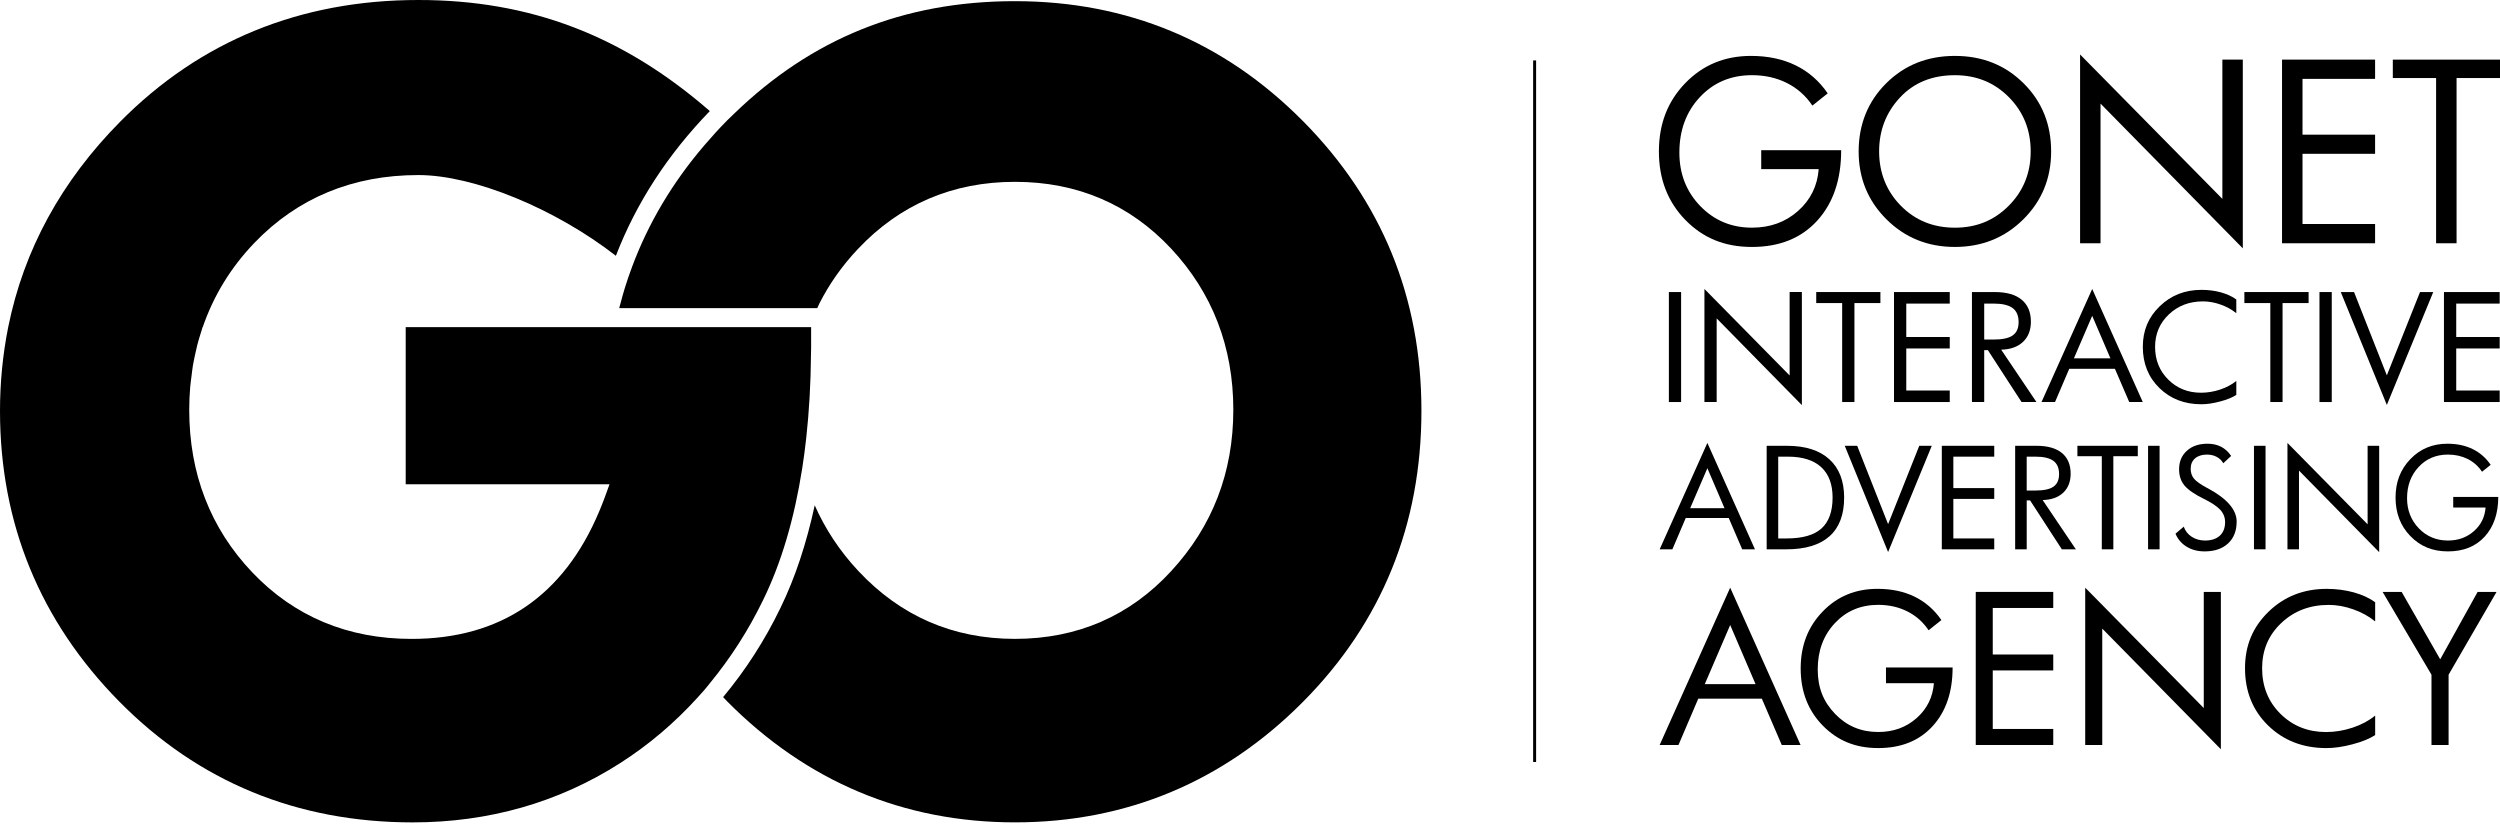
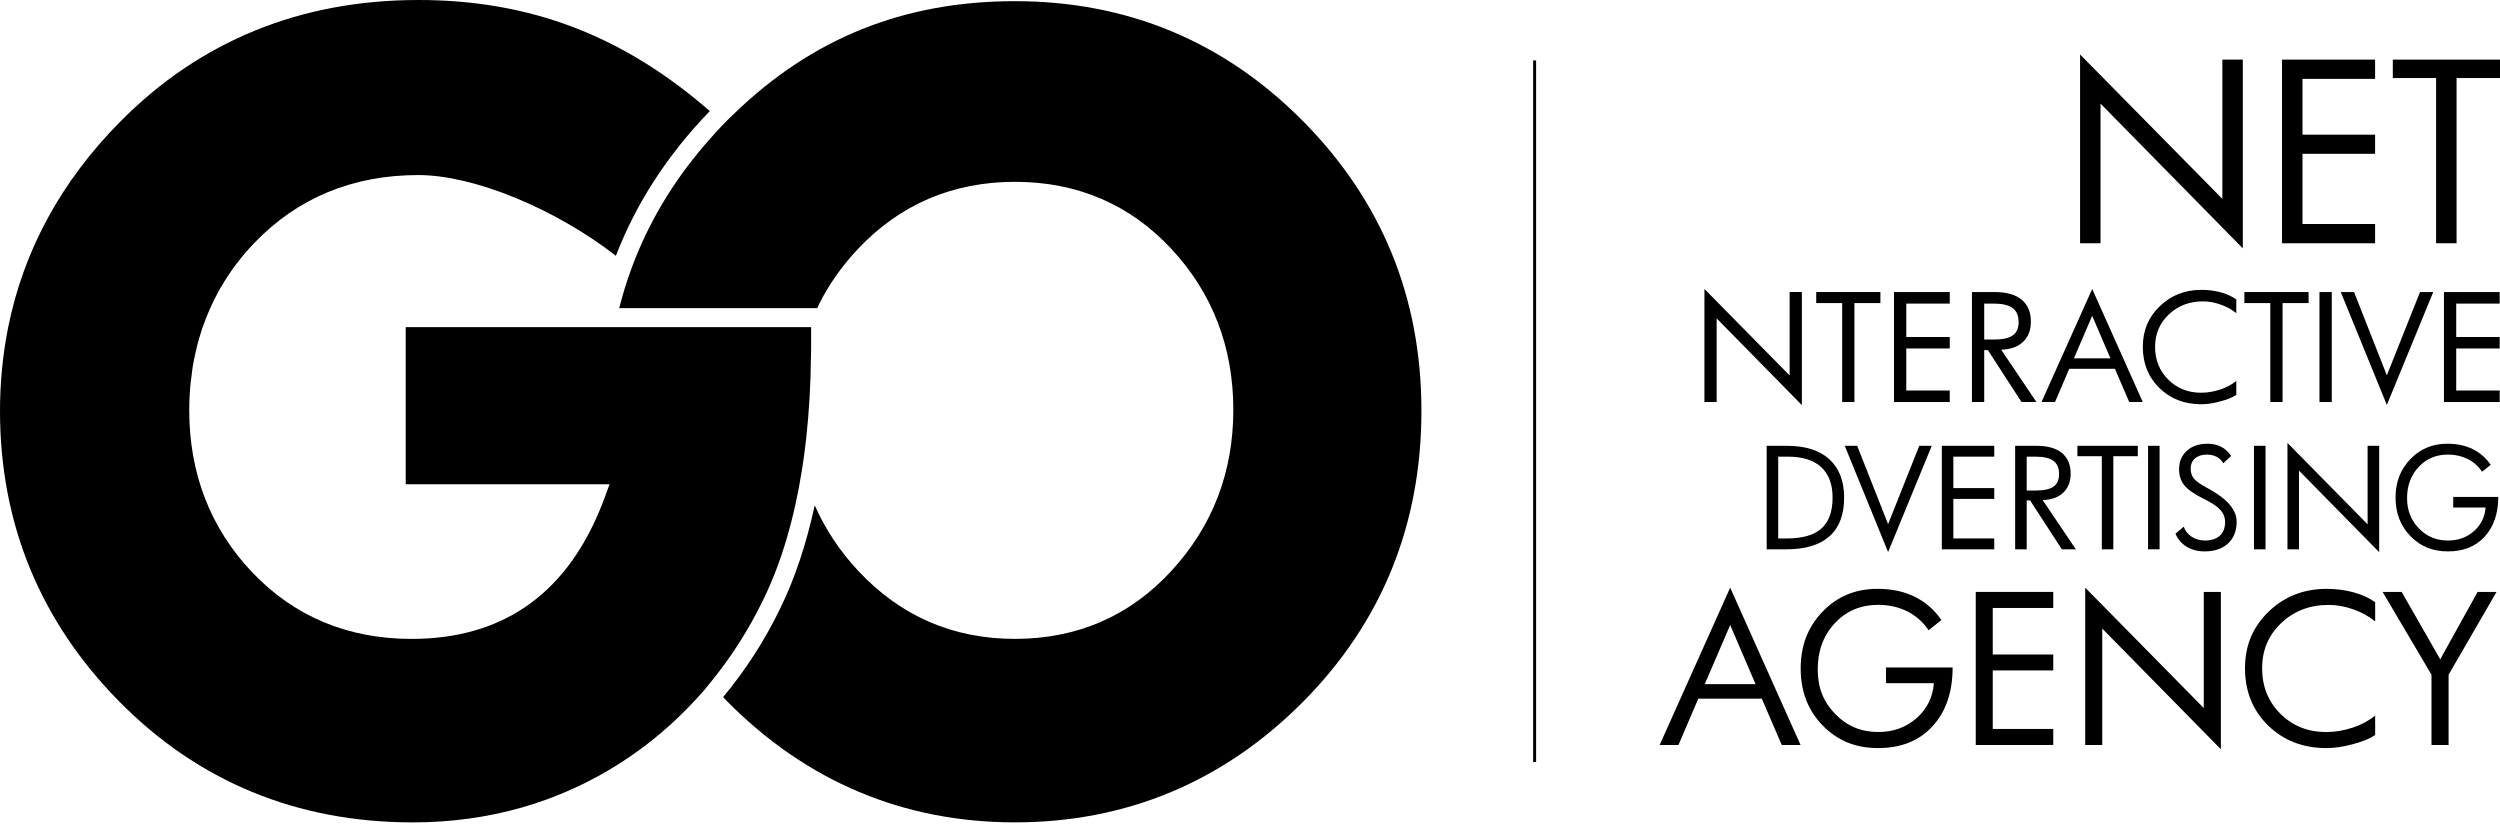
<svg xmlns="http://www.w3.org/2000/svg" width="460" height="152" viewBox="0 0 460 152" fill="none">
-   <path d="M239.702 22.243C225.217 7.623 207.405 0.215 186.752 0.215C166.099 0.215 149.292 7.182 135.107 20.887C134.677 21.307 134.236 21.713 133.81 22.141C132.312 23.651 130.912 25.206 129.564 26.78C123.725 33.61 119.304 41.048 116.319 49.048C115.832 50.348 115.377 51.666 114.968 52.998C114.672 53.959 114.403 54.928 114.148 55.905C114.08 56.168 113.997 56.429 113.932 56.696H150.376C150.502 56.435 150.602 56.163 150.734 55.905C152.556 52.288 154.929 48.913 157.865 45.805C165.583 37.609 175.305 33.457 186.752 33.457C198.2 33.457 207.882 37.595 215.497 45.754C223.083 53.884 226.931 63.862 226.931 75.401C226.931 86.939 223.086 96.853 215.5 105.082C207.882 113.354 198.216 117.552 186.755 117.552C175.294 117.552 165.674 113.338 157.916 105.039C154.472 101.355 151.829 97.313 149.908 92.975C148.395 99.972 146.315 106.309 143.6 111.868C140.675 117.918 137.131 123.372 133.052 128.27C133.291 128.517 133.517 128.776 133.762 129.018C148.42 143.818 166.253 151.315 186.758 151.315C207.263 151.315 225.185 143.829 239.81 129.077C254.236 114.522 261.542 96.533 261.542 75.602C261.542 54.672 254.196 36.858 239.708 22.241L239.702 22.243Z" fill="black" />
+   <path d="M239.702 22.243C225.217 7.623 207.405 0.215 186.752 0.215C166.099 0.215 149.292 7.182 135.107 20.887C134.677 21.307 134.236 21.713 133.81 22.141C132.312 23.651 130.912 25.206 129.564 26.78C123.725 33.61 119.304 41.048 116.319 49.048C115.832 50.348 115.377 51.666 114.968 52.998C114.672 53.959 114.403 54.928 114.148 55.905C114.08 56.168 113.997 56.429 113.932 56.696H150.376C150.502 56.435 150.602 56.163 150.734 55.905C152.556 52.288 154.929 48.913 157.865 45.805C165.583 37.609 175.305 33.457 186.752 33.457C198.2 33.457 207.882 37.595 215.497 45.754C223.083 53.884 226.931 63.862 226.931 75.401C226.931 86.939 223.086 96.853 215.5 105.082C207.882 113.354 198.216 117.552 186.755 117.552C175.294 117.552 165.674 113.338 157.916 105.039C154.472 101.355 151.829 97.313 149.908 92.975C148.395 99.972 146.315 106.309 143.6 111.868C140.675 117.918 137.131 123.372 133.052 128.27C133.291 128.517 133.517 128.776 133.762 129.018C148.42 143.818 166.253 151.315 186.758 151.315C207.263 151.315 225.185 143.829 239.81 129.077C254.236 114.522 261.542 96.533 261.542 75.602C261.542 54.672 254.196 36.858 239.708 22.241Z" fill="black" />
  <path d="M147.599 86.242C147.89 84.399 148.134 82.518 148.347 80.591C148.88 75.737 149.178 70.616 149.222 65.21C149.227 64.777 149.246 64.357 149.246 63.921V60.197H74.65V89.1H112.154L111.381 91.226L111.301 91.449C110.967 92.37 110.604 93.258 110.238 94.132C103.699 109.67 92.106 117.557 75.726 117.557C64.004 117.557 54.147 113.437 46.424 105.321C38.723 97.224 34.818 87.157 34.818 75.406C34.818 73.996 34.883 72.602 34.996 71.235C35.05 70.557 35.152 69.903 35.233 69.238C35.316 68.576 35.386 67.912 35.494 67.26C35.628 66.448 35.809 65.657 35.983 64.863C36.091 64.384 36.191 63.902 36.312 63.431C36.53 62.6 36.78 61.784 37.041 60.972C37.124 60.716 37.184 60.452 37.27 60.199H37.302C39.283 54.449 42.426 49.255 46.796 44.7C54.753 36.409 64.911 32.211 76.978 32.211C87.235 32.211 102.243 38.446 113.322 47.068C117.062 37.369 122.831 28.468 130.606 20.438C114.589 6.509 97.499 0 76.975 0C55.294 0 36.847 7.521 22.152 22.351C11.264 33.336 4.362 46.021 1.51 60.194H1.504C1.493 60.237 1.491 60.277 1.483 60.323C0.506 65.272 0 70.403 0 75.608C0 96.336 7.387 114.323 21.945 129.082C36.505 143.837 54.667 151.32 75.933 151.32C89.929 151.32 102.773 147.655 114.088 140.425C119.39 137.04 124.128 132.998 128.329 128.375C128.725 127.941 129.128 127.514 129.51 127.064C129.9 126.618 130.261 126.144 130.638 125.686C134.413 121.09 137.71 115.988 140.444 110.34C143.788 103.494 146.154 95.41 147.596 86.245L147.599 86.242Z" fill="black" />
-   <path d="M338.775 27.644C338.775 33.056 337.306 37.377 334.367 40.604C331.423 43.828 327.422 45.44 322.358 45.44C317.293 45.44 313.338 43.779 310.1 40.461C306.86 37.143 305.238 32.943 305.238 27.865C305.238 22.787 306.847 18.659 310.076 15.309C313.305 11.961 317.339 10.287 322.183 10.287C325.288 10.287 328.033 10.869 330.404 12.029C332.777 13.186 334.741 14.905 336.299 17.179L333.477 19.431C332.268 17.62 330.705 16.237 328.792 15.274C326.878 14.313 324.736 13.832 322.355 13.832C318.485 13.832 315.297 15.18 312.778 17.871C310.262 20.562 309.005 23.963 309.005 28.083C309.005 31.977 310.283 35.254 312.845 37.91C315.41 40.563 318.58 41.89 322.358 41.89C325.7 41.89 328.523 40.873 330.831 38.825C333.135 36.785 334.402 34.218 334.639 31.121H324.064V27.642H338.775V27.644Z" fill="black" />
-   <path d="M377.409 27.865C377.409 32.808 375.7 36.974 372.286 40.364C368.873 43.747 364.676 45.437 359.697 45.437C354.719 45.437 350.51 43.744 347.104 40.348C343.694 36.955 341.991 32.795 341.991 27.865C341.991 22.935 343.681 18.675 347.061 15.322C350.44 11.967 354.652 10.287 359.7 10.287C364.748 10.287 368.949 11.967 372.334 15.322C375.719 18.675 377.409 22.857 377.409 27.865ZM373.647 27.865C373.647 23.907 372.31 20.58 369.638 17.887C366.968 15.185 363.658 13.837 359.7 13.837C355.513 13.837 352.144 15.209 349.59 17.951C347.036 20.696 345.758 23.998 345.758 27.867C345.758 31.737 347.085 35.147 349.743 37.846C352.397 40.545 355.717 41.895 359.7 41.895C363.683 41.895 366.949 40.545 369.627 37.837C372.307 35.13 373.647 31.81 373.647 27.87V27.865Z" fill="black" />
  <path d="M412.677 45.698L386.497 19.065V44.761H382.735V10.024L408.915 36.594V10.968H412.677V45.698Z" fill="black" />
  <path d="M437.017 44.761H419.894V10.968H437.017V14.512H423.661V24.778H437.017V28.301H423.661V41.217H437.017V44.764V44.761Z" fill="black" />
  <path d="M460 14.359H452.008V44.761H448.243V14.359H440.278V10.971H460V14.359Z" fill="black" />
-   <path d="M309.323 73.974H307.073V53.738H309.323V73.974Z" fill="black" />
  <path d="M331.542 74.54L315.867 58.585V73.972H313.615V53.168L329.292 69.085V53.733H331.544V74.537L331.542 74.54Z" fill="black" />
  <path d="M345.995 55.765H341.216V73.972H338.958V55.765H334.187V53.736H345.995V55.765Z" fill="black" />
  <path d="M358.753 73.974H348.497V53.738H358.753V55.861H350.755V62.008H358.753V64.117H350.755V71.854H358.753V73.974Z" fill="black" />
  <path d="M374.707 73.974H371.965L365.763 64.419H365.095V73.974H362.838V53.738H367.046C369.207 53.738 370.851 54.207 371.984 55.143C373.12 56.087 373.685 57.436 373.685 59.193C373.685 60.751 373.198 61.994 372.232 62.906C371.268 63.819 369.928 64.298 368.217 64.341L374.705 73.974H374.707ZM371.424 59.266C371.424 58.09 371.058 57.223 370.313 56.677C369.57 56.131 368.411 55.859 366.844 55.859H365.095V62.476H366.844C368.451 62.476 369.616 62.226 370.337 61.717C371.067 61.208 371.424 60.396 371.424 59.263V59.266Z" fill="black" />
  <path d="M394.268 73.974H391.779L389.144 67.855H380.741L378.125 73.974H375.639L384.965 53.171L394.271 73.974H394.268ZM388.316 65.928L384.963 58.111L381.602 65.928H388.316Z" fill="black" />
  <path d="M411.482 72.664C410.737 73.143 409.738 73.552 408.479 73.877C407.217 74.216 406.076 74.383 405.048 74.383C401.937 74.383 399.373 73.388 397.333 71.399C395.299 69.41 394.279 66.889 394.279 63.832C394.279 60.775 395.312 58.367 397.387 56.354C399.464 54.338 402.021 53.335 405.072 53.335C406.337 53.335 407.529 53.488 408.648 53.795C409.768 54.107 410.71 54.543 411.479 55.097V57.632C410.651 56.954 409.69 56.424 408.589 56.039C407.497 55.649 406.41 55.455 405.341 55.455C402.849 55.455 400.753 56.252 399.069 57.85C397.381 59.443 396.536 61.437 396.536 63.832C396.536 66.227 397.349 68.253 398.969 69.855C400.586 71.461 402.594 72.26 404.994 72.26C406.173 72.26 407.341 72.069 408.511 71.679C409.674 71.289 410.672 70.756 411.482 70.086V72.666V72.664Z" fill="black" />
  <path d="M424.781 55.765H419.991V73.972H417.739V55.765H412.965V53.736H424.781V55.765Z" fill="black" />
  <path d="M429.043 73.974H426.783V53.738H429.043V73.974Z" fill="black" />
  <path d="M447.718 53.736L439.18 74.513L430.701 53.736H433.144L439.18 69.061L445.283 53.736H447.718Z" fill="black" />
  <path d="M459.941 73.974H449.688V53.738H459.941V55.861H451.946V62.008H459.941V64.117H451.946V71.854H459.941V73.974Z" fill="black" />
-   <path d="M322.909 101.075H320.565L318.087 95.311H310.176L307.719 101.075H305.378L314.156 81.498L322.912 101.075H322.909ZM317.307 93.503L314.156 86.151L310.994 93.503H317.309H317.307Z" fill="black" />
  <path d="M339.321 91.576C339.321 94.708 338.423 97.073 336.628 98.675C334.83 100.278 332.182 101.075 328.687 101.075H325.067V82.028H328.813C332.196 82.028 334.798 82.86 336.609 84.515C338.42 86.172 339.324 88.527 339.324 91.579L339.321 91.576ZM337.196 91.552C337.196 89.1 336.493 87.233 335.099 85.949C333.697 84.668 331.658 84.025 328.977 84.025H327.191V99.073H328.759C331.658 99.073 333.791 98.462 335.153 97.238C336.509 96.013 337.196 94.119 337.196 91.552Z" fill="black" />
  <path d="M355.446 82.026L347.41 101.575L339.434 82.026H341.722L347.41 96.444L353.145 82.026H355.448H355.446Z" fill="black" />
  <path d="M366.941 101.075H357.292V82.028H366.941V84.025H359.417V89.811H366.941V91.799H359.417V99.073H366.941V101.075Z" fill="black" />
  <path d="M381.957 101.075H379.379L373.54 92.079H372.915V101.075H370.789V82.028H374.751C376.785 82.028 378.332 82.475 379.398 83.352C380.463 84.24 380.999 85.508 380.999 87.157C380.999 88.629 380.539 89.797 379.635 90.656C378.722 91.514 377.46 91.966 375.848 92.009L381.96 101.078L381.957 101.075ZM378.87 87.23C378.87 86.121 378.523 85.311 377.821 84.795C377.124 84.283 376.031 84.025 374.551 84.025H372.913V90.255H374.551C376.072 90.255 377.167 90.018 377.848 89.541C378.526 89.062 378.87 88.29 378.87 87.233V87.23Z" fill="black" />
  <path d="M393.353 83.942H388.854V101.075H386.731V83.942H382.242V82.028H393.353V83.942Z" fill="black" />
  <path d="M397.363 101.075H395.245V82.028H397.363V101.075Z" fill="black" />
  <path d="M411.541 95.989C411.541 97.684 411.014 99.019 409.962 99.996C408.907 100.97 407.467 101.457 405.645 101.457C404.383 101.457 403.283 101.169 402.341 100.591C401.399 100.015 400.716 99.221 400.29 98.198L401.811 96.904C402.093 97.703 402.588 98.328 403.296 98.78C403.998 99.229 404.811 99.458 405.734 99.458C406.886 99.458 407.785 99.159 408.441 98.572C409.092 97.978 409.418 97.144 409.418 96.067C409.418 95.198 409.114 94.439 408.514 93.788C407.906 93.142 406.897 92.469 405.473 91.772C403.789 90.944 402.613 90.131 401.953 89.342C401.291 88.551 400.952 87.556 400.952 86.345C400.952 84.937 401.431 83.807 402.387 82.938C403.339 82.074 404.607 81.644 406.178 81.644C407.133 81.644 407.97 81.832 408.694 82.209C409.413 82.58 410.026 83.145 410.529 83.891L409.084 85.239C408.807 84.738 408.404 84.348 407.871 84.063C407.346 83.786 406.743 83.643 406.081 83.643C405.153 83.643 404.418 83.882 403.883 84.345C403.35 84.819 403.084 85.449 403.084 86.248C403.084 86.969 403.288 87.577 403.689 88.07C404.098 88.562 404.9 89.135 406.108 89.781L406.218 89.832C409.771 91.74 411.547 93.793 411.547 95.986L411.541 95.989Z" fill="black" />
  <path d="M416.859 101.075H414.73V82.028H416.859V101.075Z" fill="black" />
  <path d="M437.77 101.6L423.013 86.59V101.075H420.892V81.498L435.641 96.474V82.028H437.77V101.6Z" fill="black" />
  <path d="M459.68 91.428C459.68 94.477 458.848 96.909 457.191 98.731C455.533 100.548 453.281 101.457 450.42 101.457C447.56 101.457 445.34 100.521 443.518 98.65C441.691 96.78 440.781 94.415 440.781 91.552C440.781 88.689 441.685 86.364 443.51 84.474C445.321 82.585 447.597 81.644 450.331 81.644C452.078 81.644 453.62 81.972 454.96 82.626C456.297 83.28 457.409 84.243 458.286 85.529L456.695 86.802C456.012 85.782 455.132 84.999 454.056 84.453C452.974 83.917 451.766 83.643 450.42 83.643C448.249 83.643 446.443 84.399 445.03 85.919C443.609 87.44 442.899 89.356 442.899 91.678C442.899 93.869 443.626 95.715 445.062 97.216C446.505 98.71 448.3 99.458 450.423 99.458C452.309 99.458 453.902 98.882 455.202 97.73C456.504 96.578 457.218 95.133 457.344 93.39H451.392V91.431H459.682L459.68 91.428Z" fill="black" />
  <path d="M331.308 137.077H327.844L324.177 128.56H312.479L308.841 137.077H305.375L318.353 108.131L331.305 137.077H331.308ZM323.02 125.88L318.356 115.003L313.679 125.88H323.022H323.02Z" fill="black" />
  <path d="M359.28 122.818C359.28 127.331 358.053 130.931 355.604 133.611C353.15 136.297 349.811 137.645 345.594 137.645C341.377 137.645 338.084 136.262 335.379 133.496C332.672 130.729 331.324 127.228 331.324 122.998C331.324 118.768 332.672 115.324 335.36 112.536C338.043 109.737 341.41 108.346 345.449 108.346C348.035 108.346 350.325 108.825 352.294 109.791C354.272 110.76 355.916 112.197 357.219 114.091L354.862 115.967C353.855 114.462 352.553 113.305 350.954 112.501C349.359 111.699 347.569 111.293 345.591 111.293C342.368 111.293 339.706 112.42 337.613 114.662C335.511 116.909 334.462 119.742 334.462 123.168C334.462 126.593 335.532 129.147 337.666 131.367C339.803 133.582 342.44 134.688 345.594 134.688C348.385 134.688 350.728 133.832 352.655 132.134C354.582 130.425 355.634 128.289 355.838 125.711H347.02V122.813H359.283L359.28 122.818Z" fill="black" />
  <path d="M377.799 137.077H363.537V108.911H377.799V111.866H366.667V120.428H377.799V123.359H366.667V134.128H377.799V137.075V137.077Z" fill="black" />
  <path d="M408.64 137.866L386.814 115.663V137.077H383.679V108.131L405.492 130.283V108.914H408.64V137.868V137.866Z" fill="black" />
  <path d="M437.03 135.255C435.991 135.928 434.605 136.496 432.851 136.953C431.096 137.419 429.498 137.648 428.072 137.648C423.756 137.648 420.182 136.265 417.338 133.498C414.507 130.732 413.083 127.22 413.083 122.963C413.083 118.706 414.536 115.359 417.41 112.557C420.3 109.756 423.866 108.351 428.109 108.351C429.869 108.351 431.527 108.569 433.088 108.997C434.646 109.43 435.967 110.036 437.03 110.811V114.339C435.873 113.394 434.533 112.66 433.002 112.119C431.481 111.58 429.98 111.303 428.494 111.303C425.007 111.303 422.095 112.417 419.749 114.64C417.399 116.86 416.229 119.634 416.229 122.963C416.229 126.292 417.351 129.117 419.609 131.348C421.864 133.579 424.662 134.696 427.996 134.696C429.638 134.696 431.269 134.421 432.891 133.883C434.525 133.342 435.897 132.597 437.03 131.666V135.255Z" fill="black" />
  <path d="M459.365 108.911L450.541 124.147V137.077H447.393V124.147L438.4 108.911H441.903L448.999 121.316L455.883 108.911H459.365Z" fill="black" />
  <path d="M282.644 140.207H282.098V11.116H282.644V140.204V140.207Z" fill="black" />
</svg>